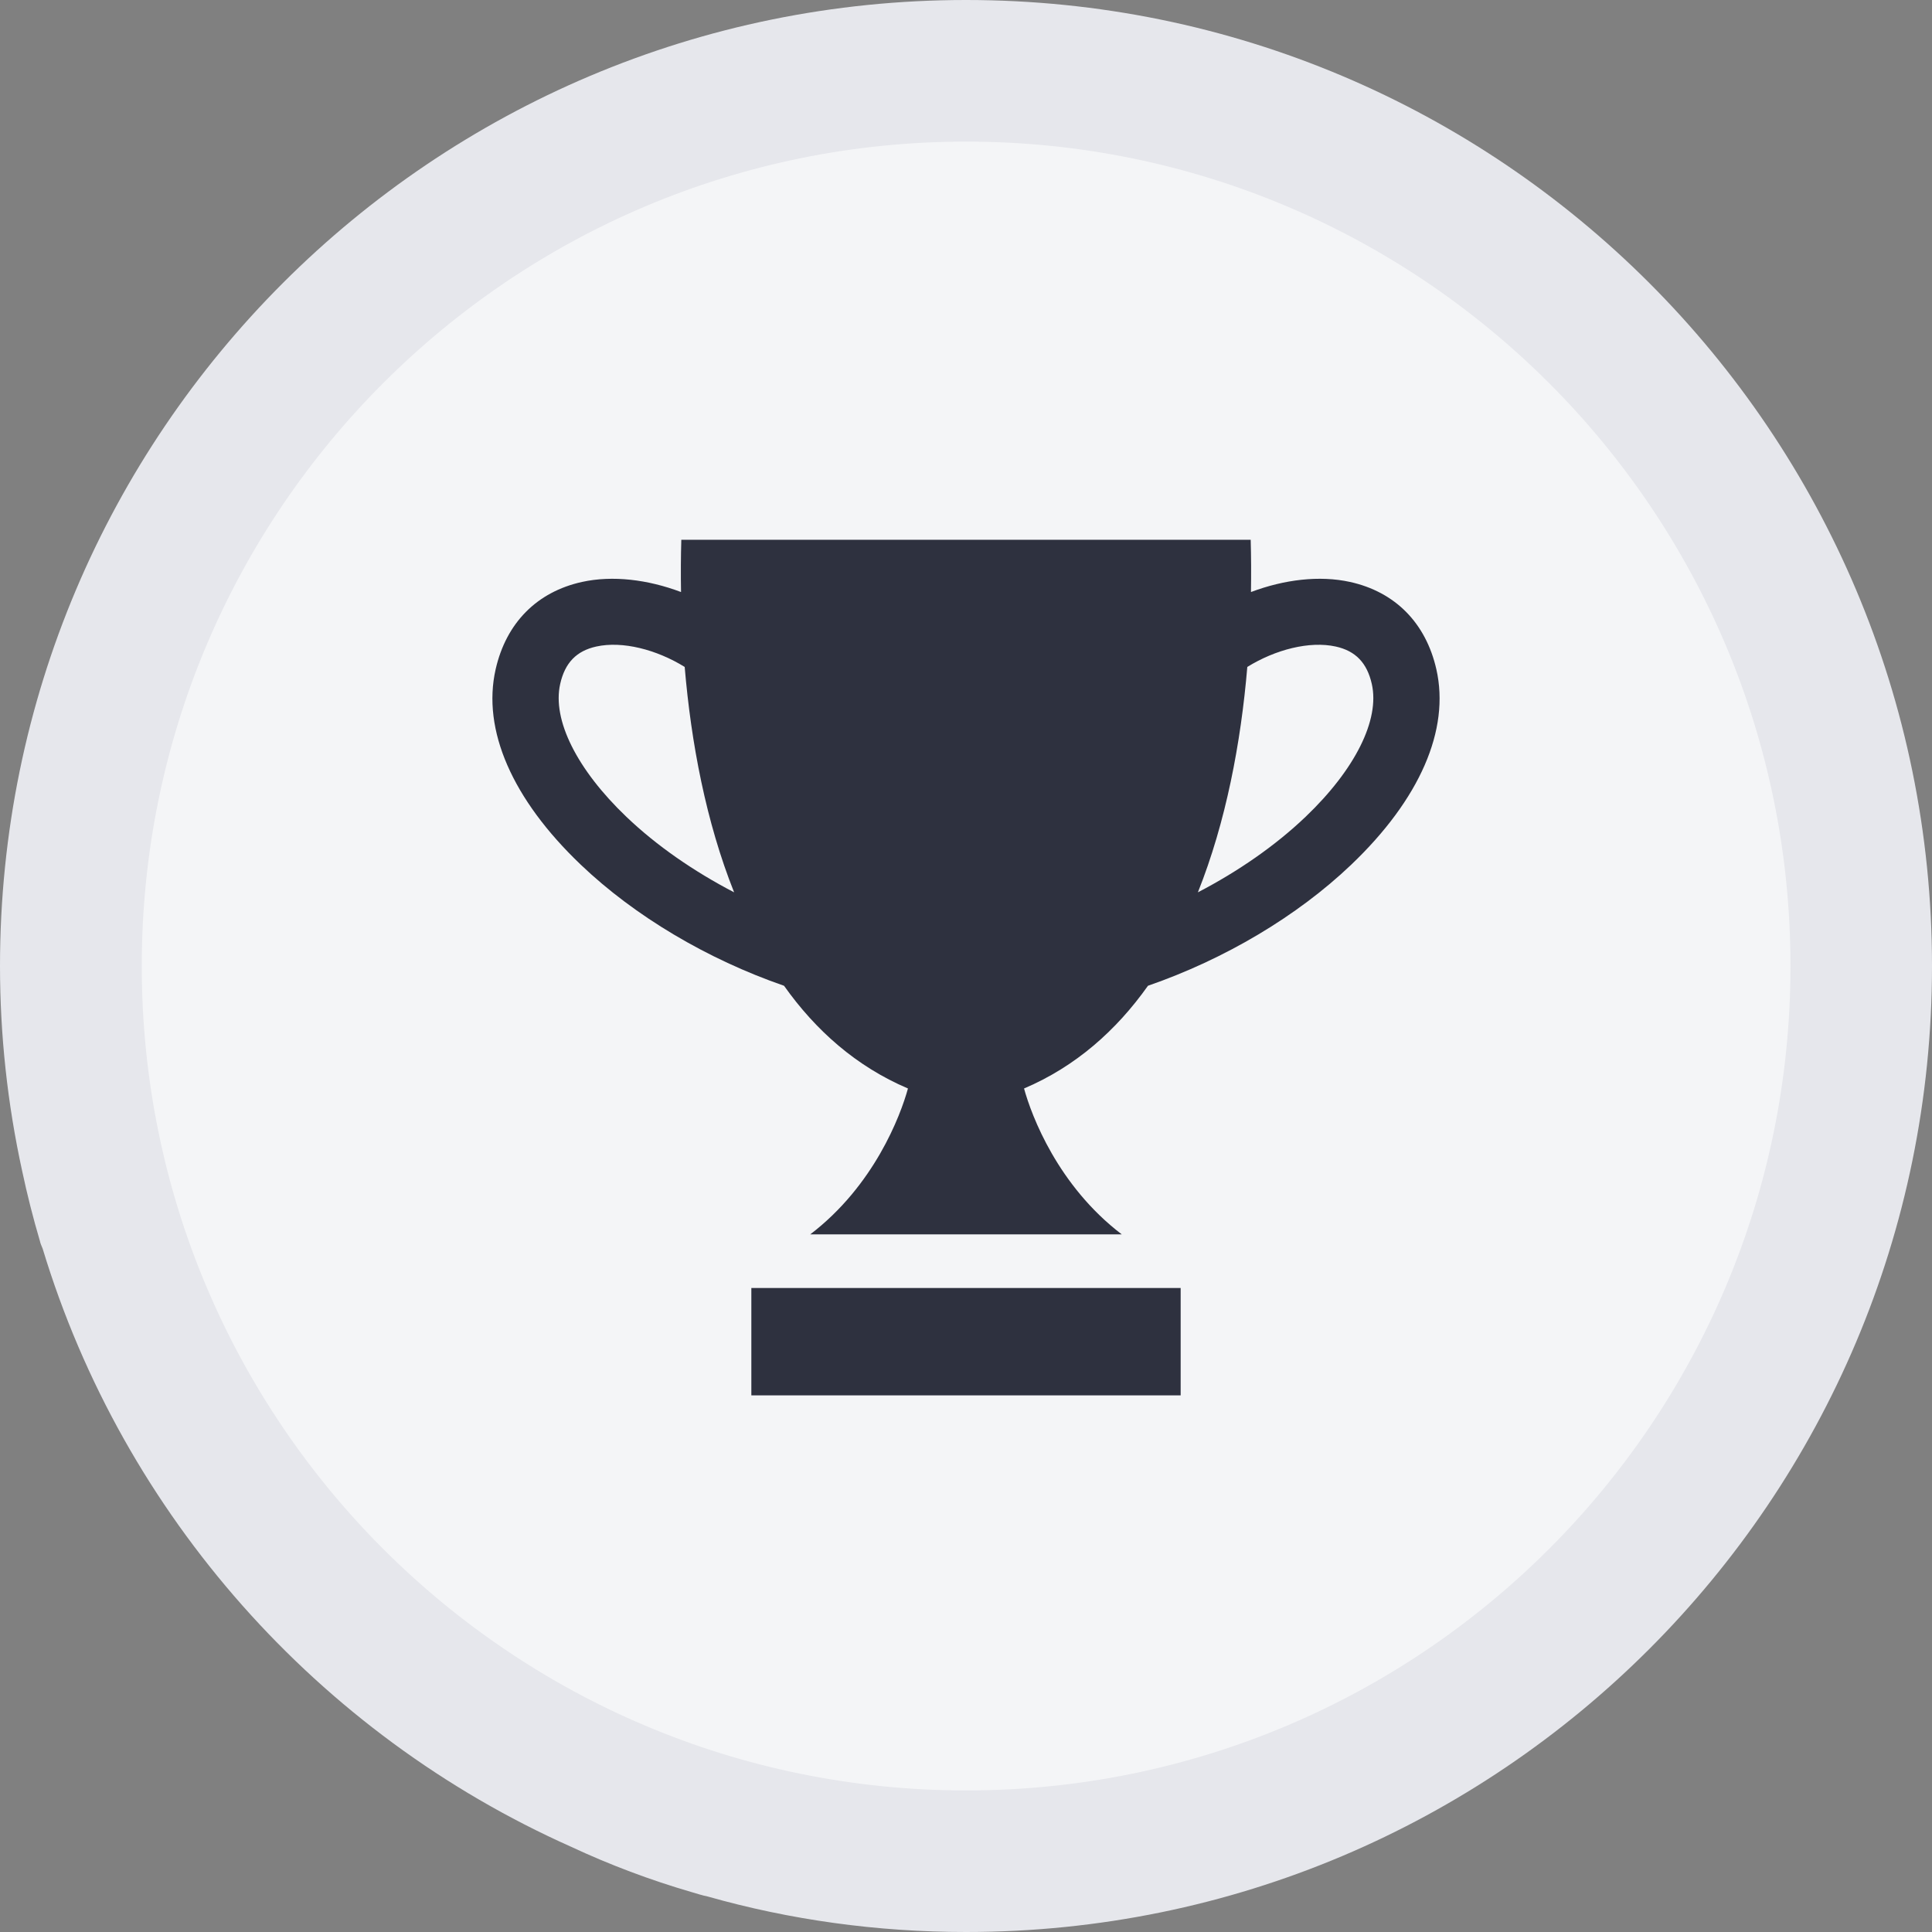
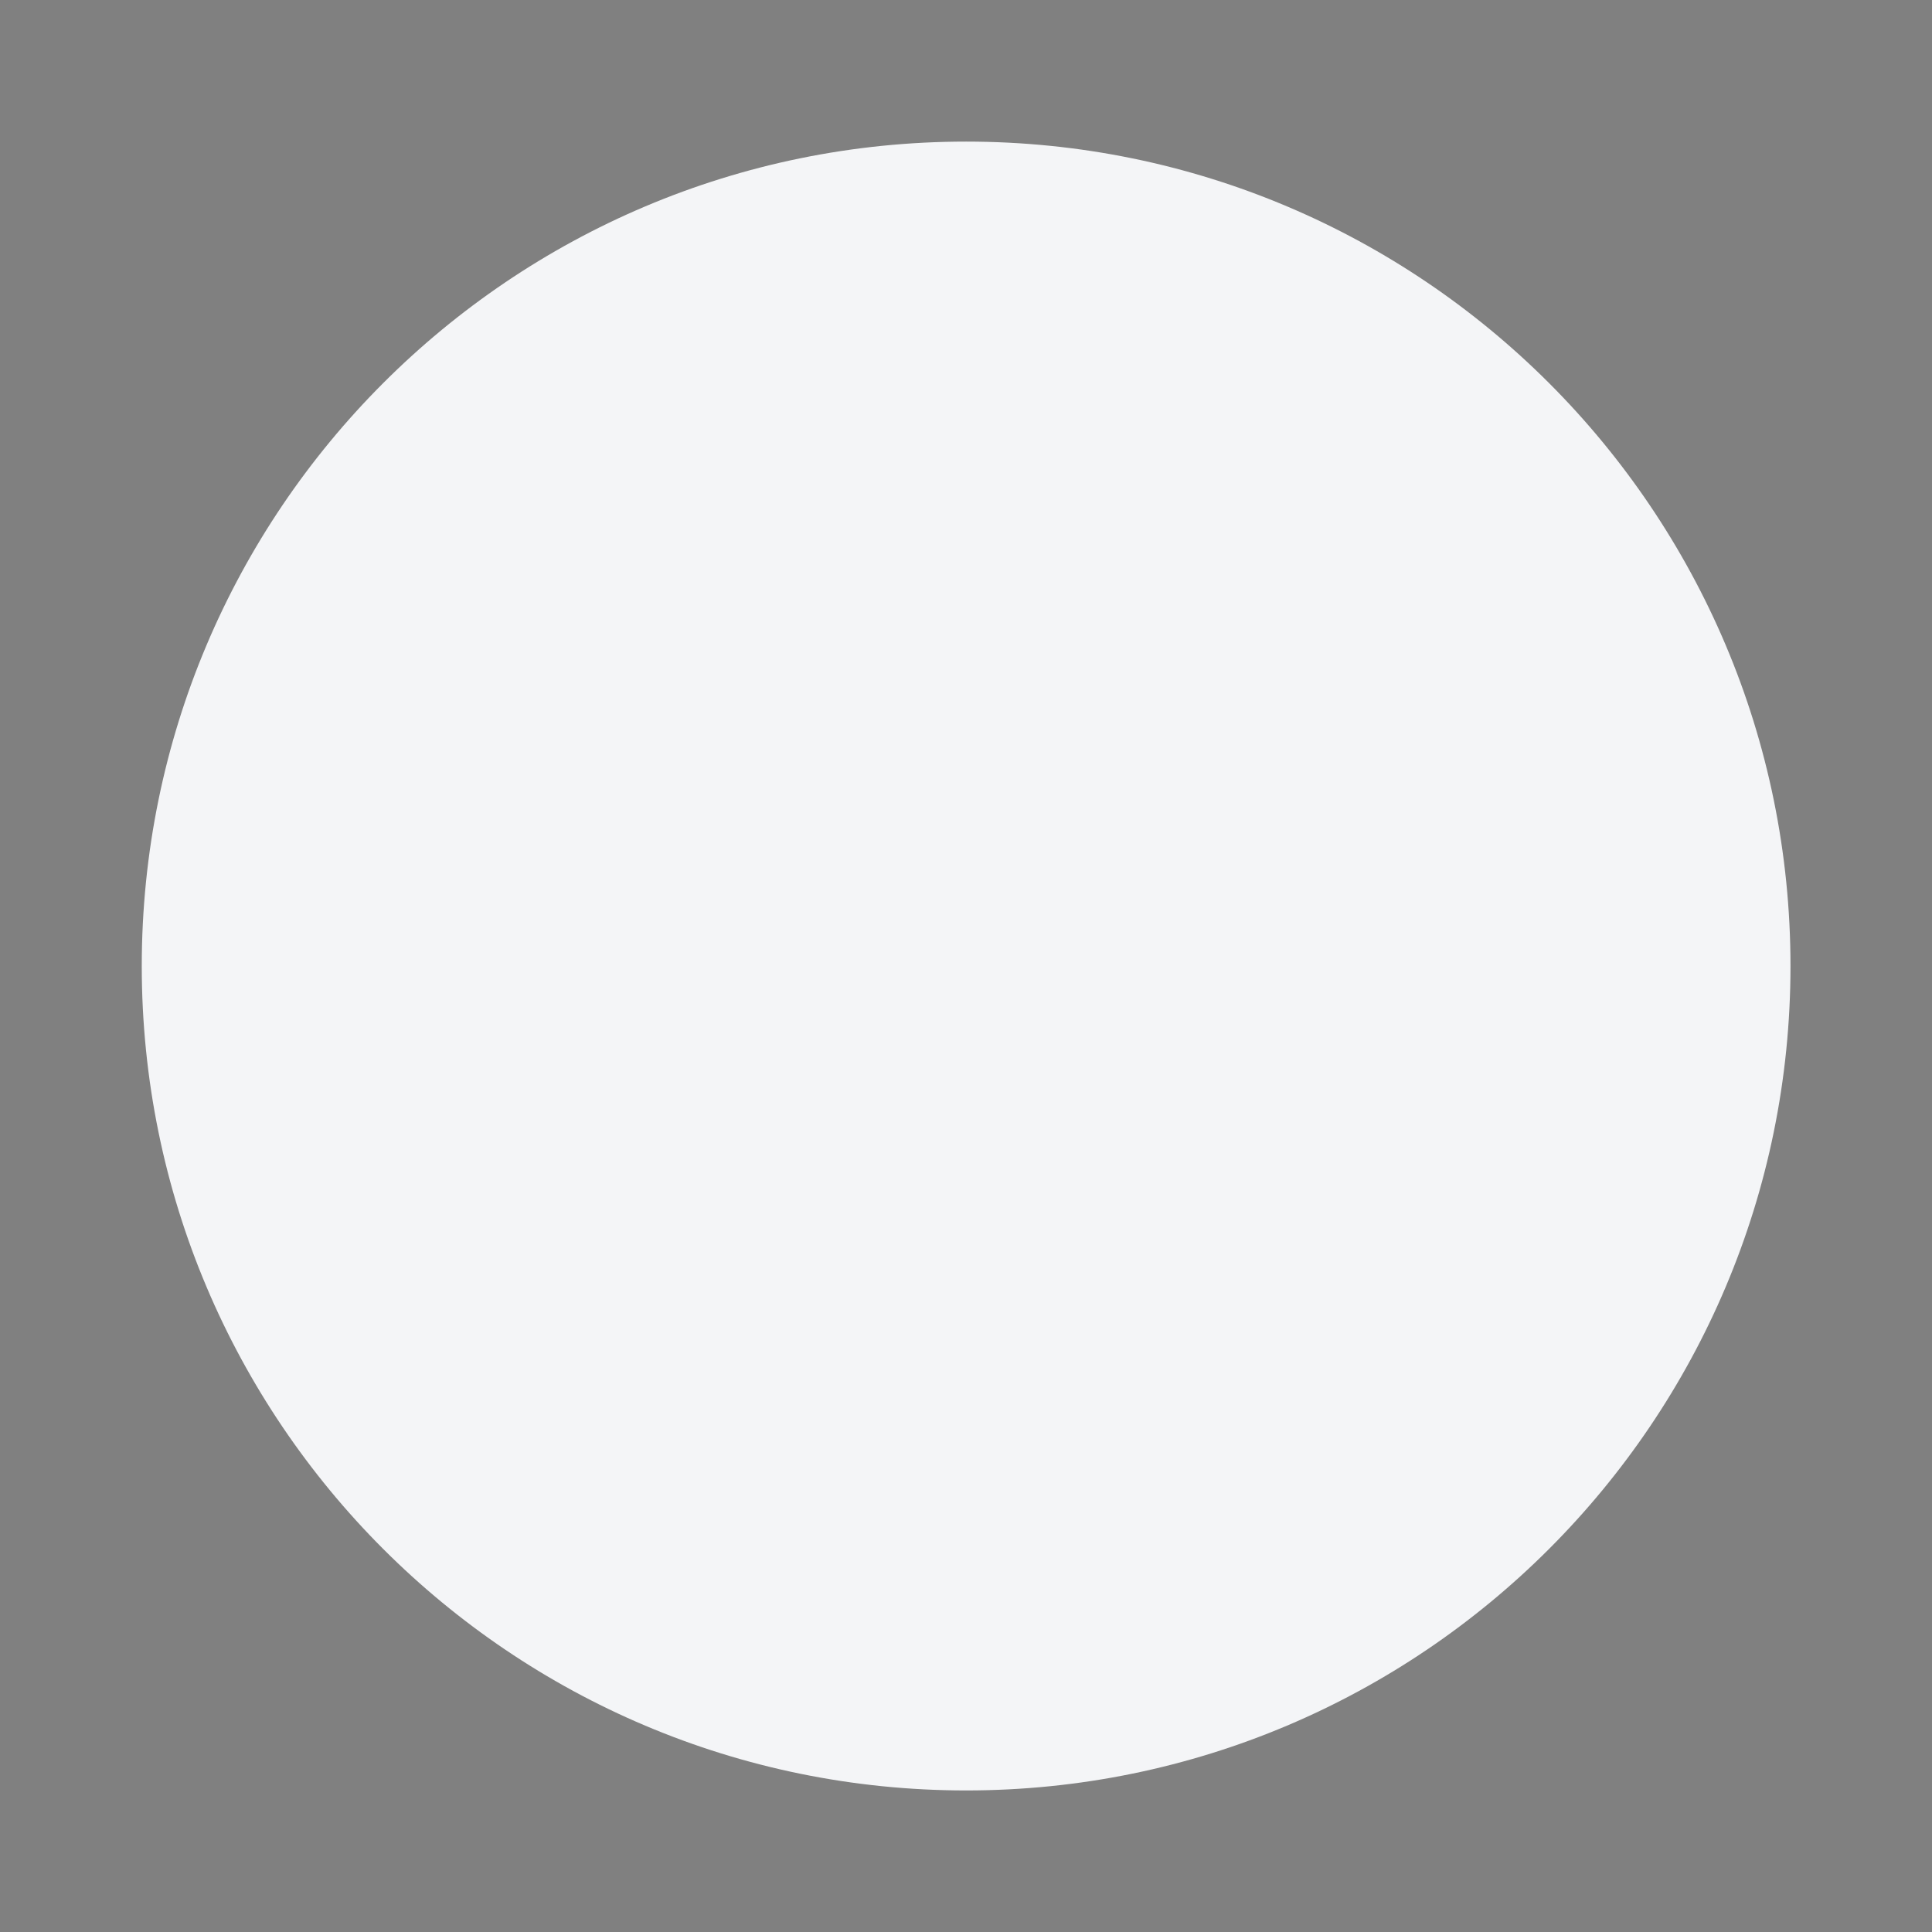
<svg xmlns="http://www.w3.org/2000/svg" width="48" height="48" viewBox="0 0 48 48" fill="none">
  <rect x="0" y="0" width="48" height="48" fill="#808080" stroke="none" />
-   <path fill-rule="evenodd" clip-rule="evenodd" d="M48 24C48 37.26 37.261 48 24 48C21.783 48 19.622 47.697 17.583 47.118C17.446 47.091 17.322 47.049 17.184 47.009C16.156 46.71 15.153 46.333 14.183 45.88C7.917 43.085 3.07 37.659 1.06 31.023C1.033 30.955 1.005 30.899 0.991 30.831C0.822 30.258 0.675 29.679 0.551 29.095C0.185 27.422 0 25.713 0 24C0 10.739 10.754 0 24 0C37.261 0 48 10.739 48 24Z" fill="#E6E7EC" />
  <path fill-rule="evenodd" clip-rule="evenodd" d="M24.003 44.483C35.314 44.483 44.484 35.312 44.484 24.001C44.484 12.689 35.316 3.518 24.003 3.518C12.692 3.518 3.522 12.689 3.522 24.001C3.522 35.312 12.692 44.483 24.003 44.483Z" fill="#F4F5F7" />
-   <path fill-rule="evenodd" clip-rule="evenodd" d="M31.08 14.709C31.905 14.398 32.781 14.291 33.54 14.458C34.662 14.705 35.424 15.477 35.686 16.628C36.027 18.132 35.276 19.856 33.571 21.483C32.227 22.765 30.425 23.832 28.521 24.491C27.733 25.603 26.723 26.498 25.442 27.043C25.629 27.725 26.284 29.458 27.869 30.667H24.279H24H20.131C21.715 29.458 22.371 27.725 22.558 27.043C21.277 26.498 20.267 25.603 19.479 24.491C17.575 23.832 15.773 22.765 14.429 21.483C12.724 19.856 11.973 18.132 12.314 16.628C12.576 15.477 13.338 14.705 14.46 14.458C15.219 14.291 16.095 14.398 16.92 14.709C16.912 14.263 16.915 13.828 16.927 13.411H24H31.073C31.085 13.828 31.087 14.263 31.08 14.709ZM13.918 16.992C13.716 17.883 14.331 19.117 15.564 20.295C16.315 21.012 17.236 21.648 18.239 22.17C17.542 20.423 17.17 18.455 17.011 16.57C16.312 16.138 15.464 15.919 14.814 16.063C14.321 16.172 14.036 16.467 13.918 16.992ZM32.435 20.295C31.684 21.011 30.764 21.648 29.761 22.17C30.458 20.424 30.83 18.455 30.989 16.57C31.687 16.138 32.535 15.92 33.186 16.063C33.678 16.172 33.963 16.467 34.082 16.993C34.284 17.883 33.669 19.117 32.435 20.295ZM29.333 32H18.667V34.667H29.333V32Z" fill="#2E313F" />
</svg>